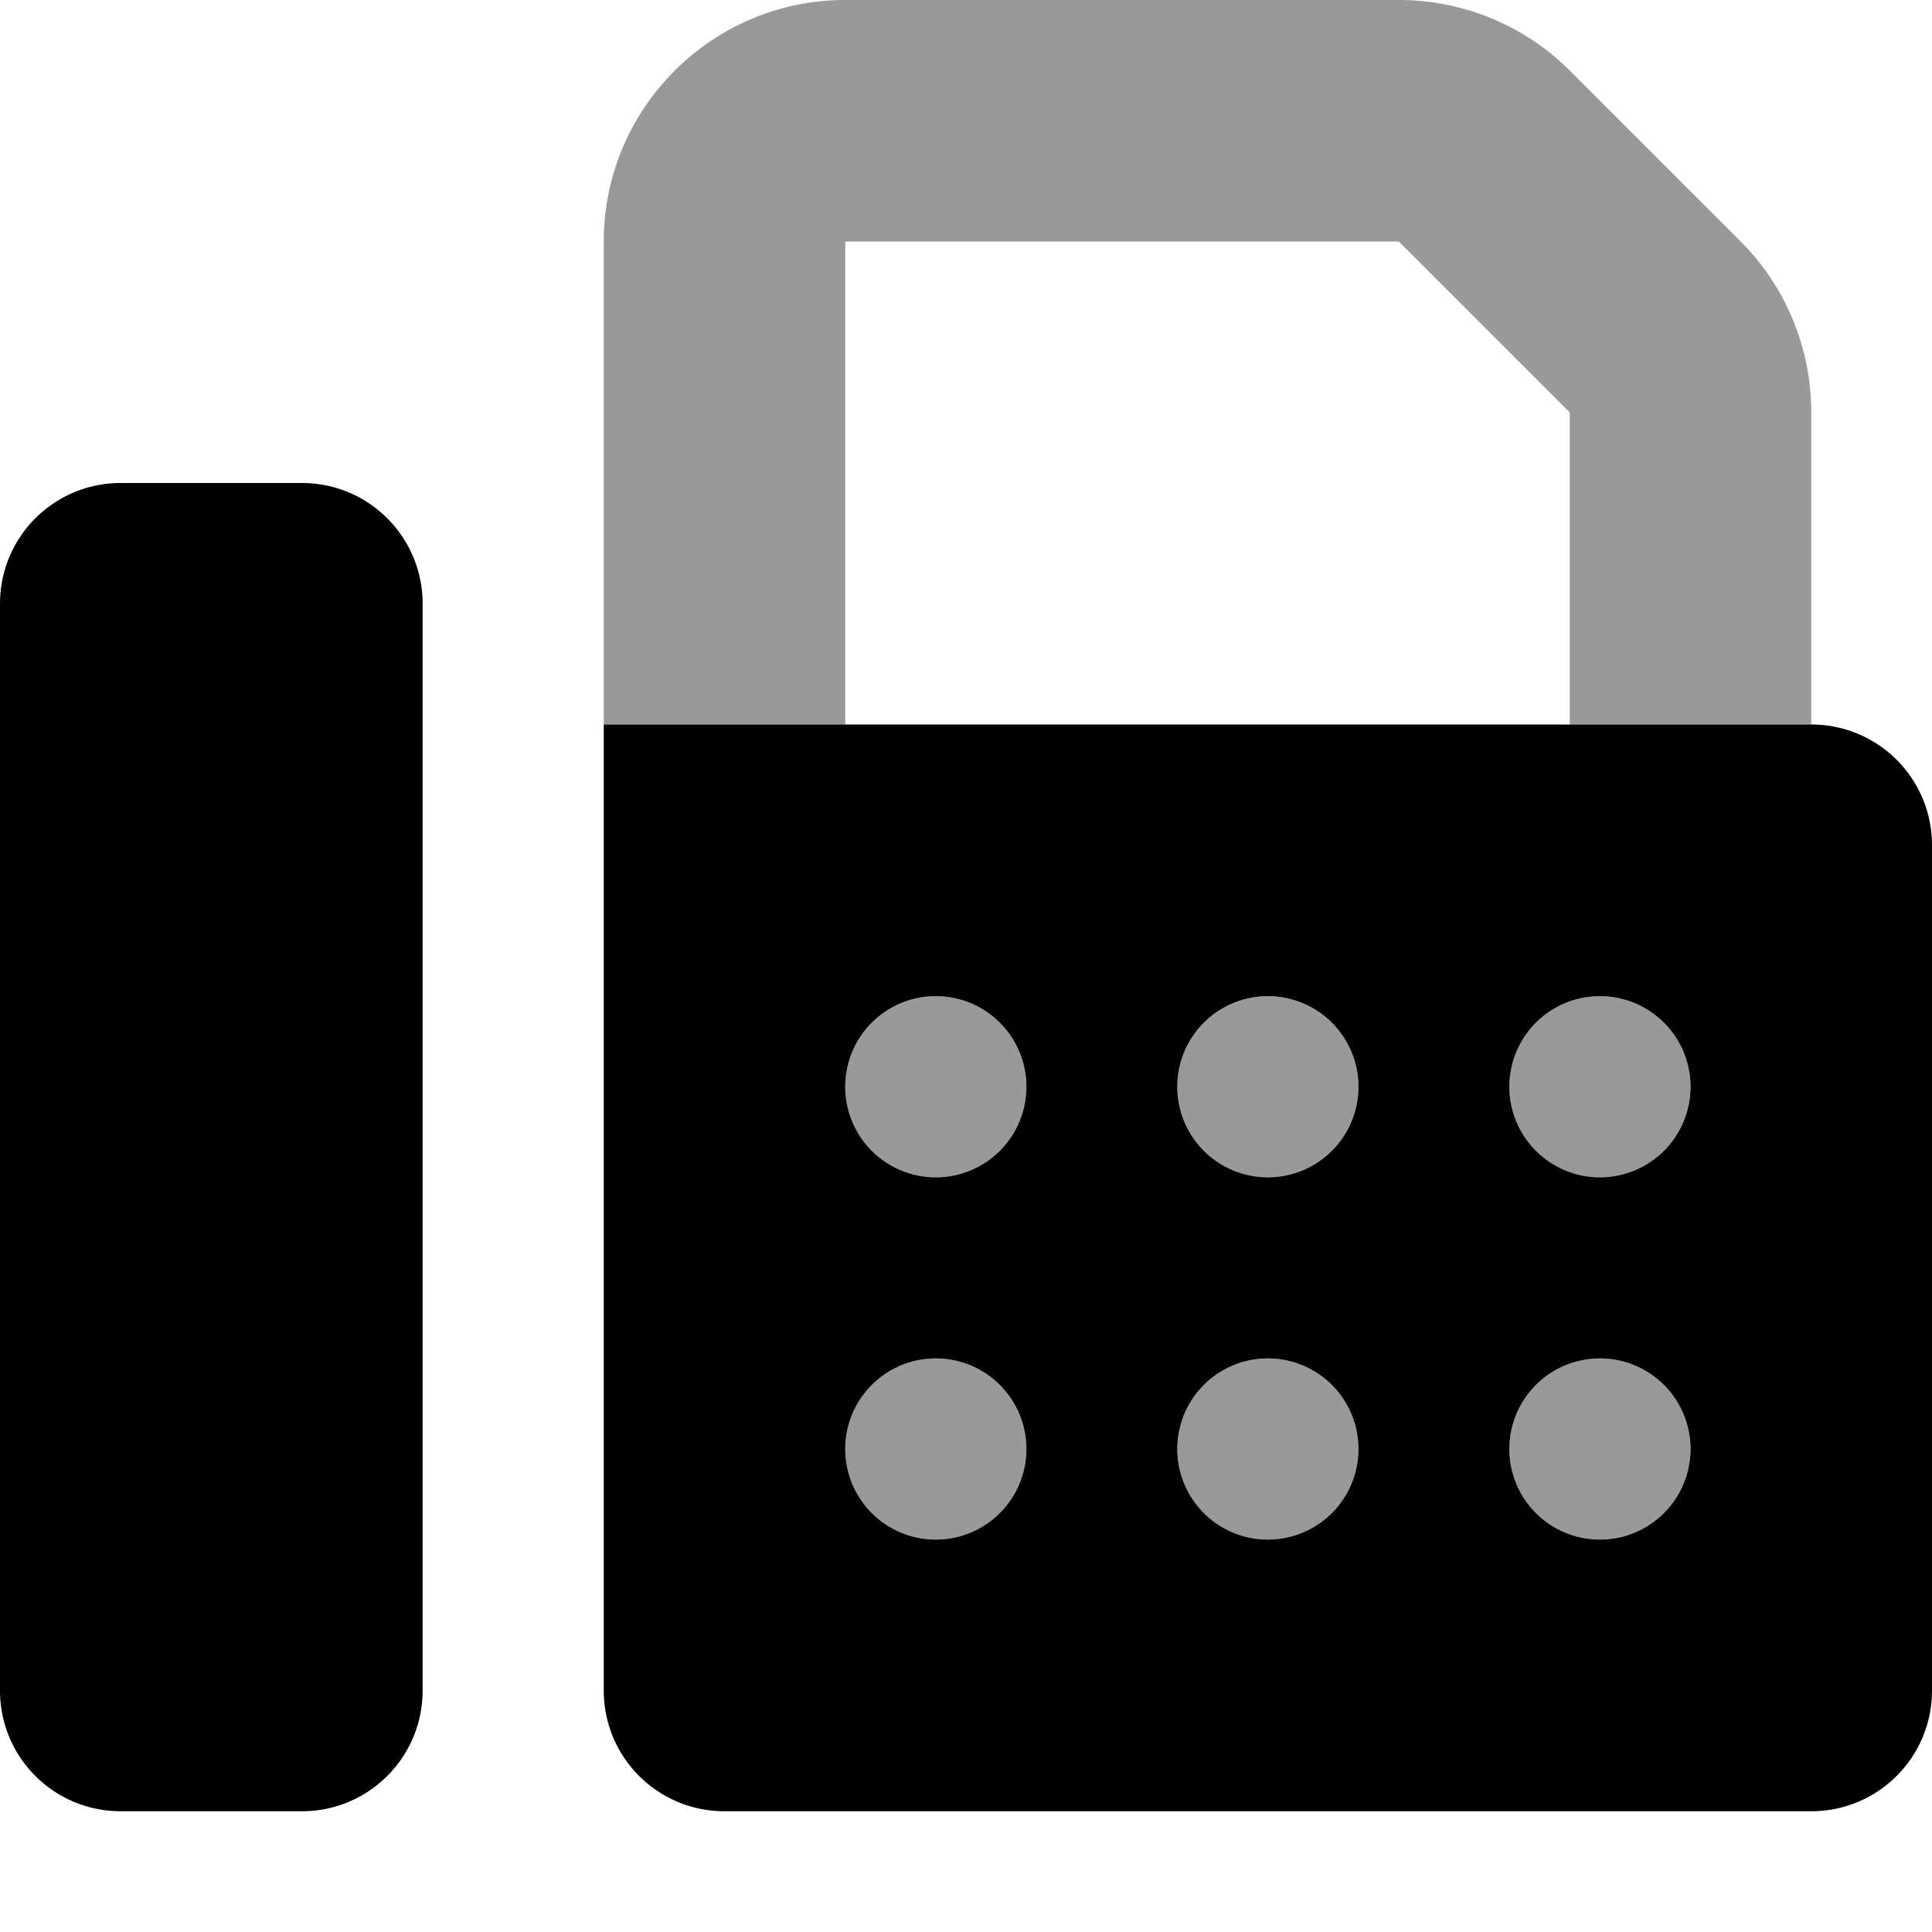
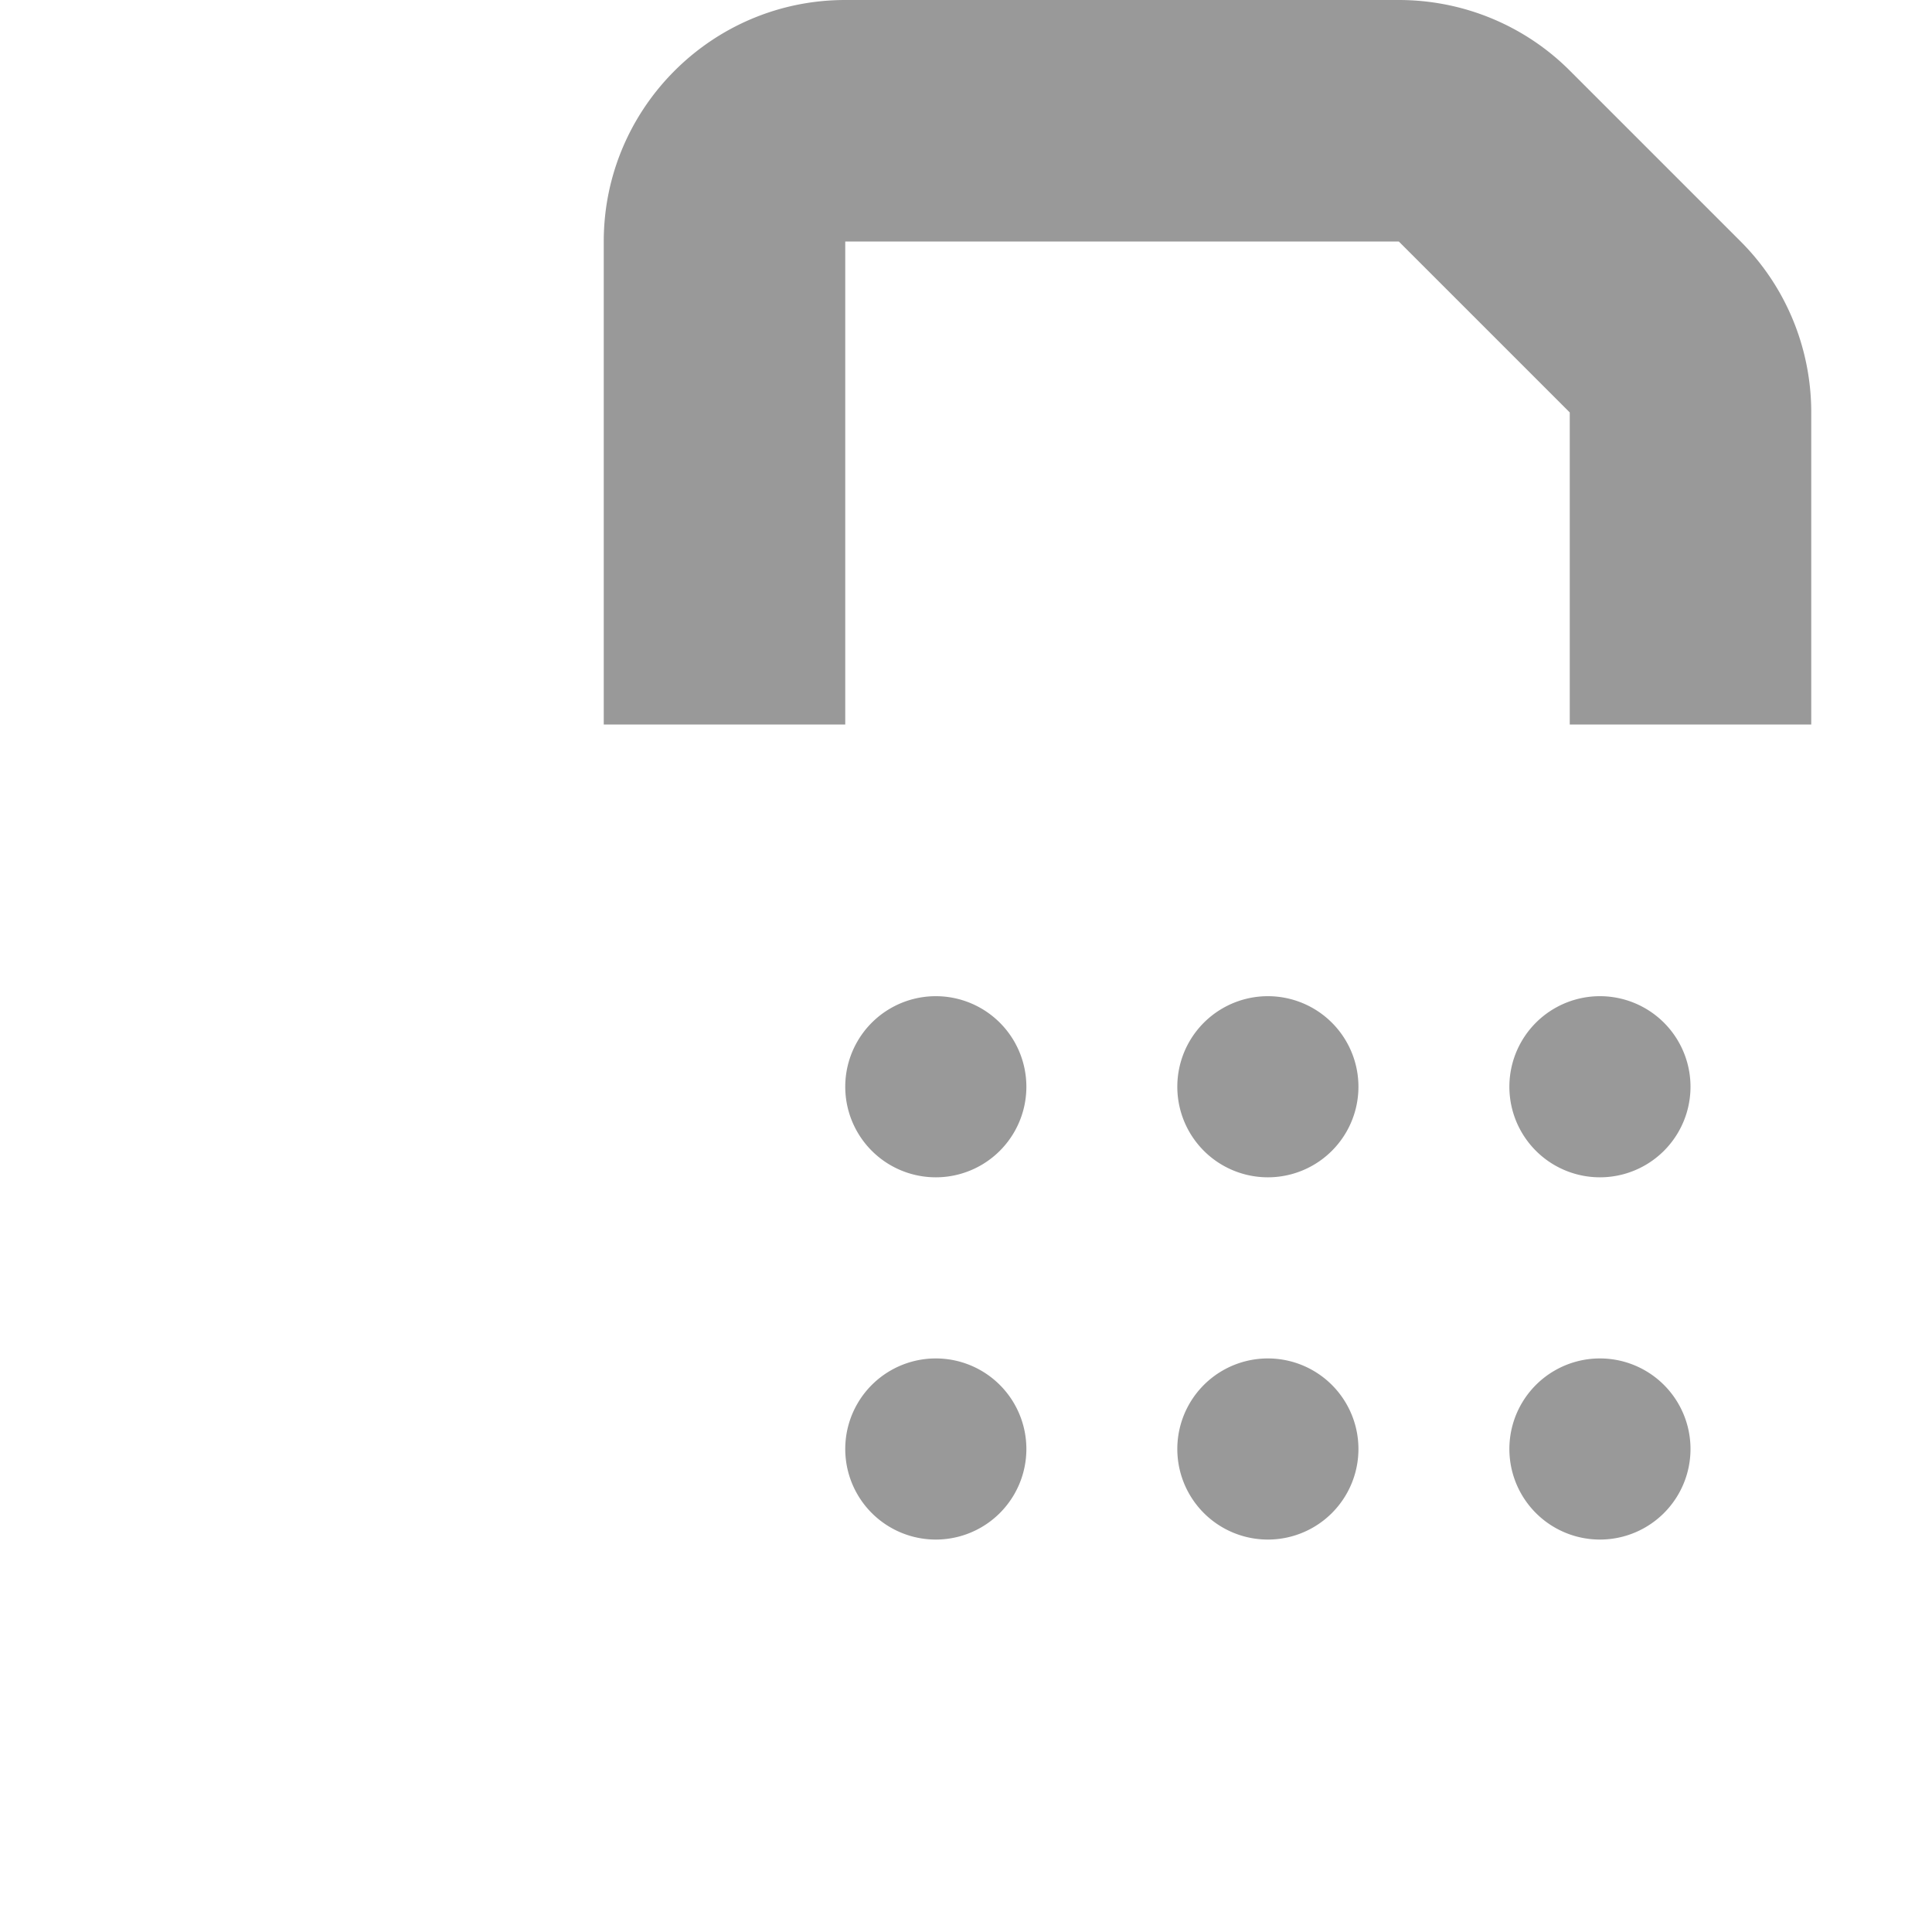
<svg xmlns="http://www.w3.org/2000/svg" viewBox="0 0 512 512">
  <path opacity=".4" fill="currentColor" d="M160 64l0 128 64 0 0-128 146.7 0 45.3 45.3 0 82.7 64 0 0-82.7c0-17-6.7-33.3-18.7-45.3L416 18.7C404 6.7 387.7 0 370.7 0L224 0c-35.3 0-64 28.7-64 64zm64 224a24 24 0 1 0 48 0 24 24 0 1 0 -48 0zm0 96a24 24 0 1 0 48 0 24 24 0 1 0 -48 0zm88-96a24 24 0 1 0 48 0 24 24 0 1 0 -48 0zm0 96a24 24 0 1 0 48 0 24 24 0 1 0 -48 0zm88-96a24 24 0 1 0 48 0 24 24 0 1 0 -48 0zm0 96a24 24 0 1 0 48 0 24 24 0 1 0 -48 0z" />
-   <path fill="currentColor" d="M0 160c0-17.7 14.3-32 32-32l48 0c17.7 0 32 14.3 32 32l0 288c0 17.7-14.3 32-32 32l-48 0c-17.7 0-32-14.3-32-32L0 160zm160 32l320 0c17.7 0 32 14.3 32 32l0 224c0 17.7-14.3 32-32 32l-288 0c-17.7 0-32-14.3-32-32l0-256zm112 96a24 24 0 1 0 -48 0 24 24 0 1 0 48 0zm0 96a24 24 0 1 0 -48 0 24 24 0 1 0 48 0zm64-72a24 24 0 1 0 0-48 24 24 0 1 0 0 48zm24 72a24 24 0 1 0 -48 0 24 24 0 1 0 48 0zm64-72a24 24 0 1 0 0-48 24 24 0 1 0 0 48zm24 72a24 24 0 1 0 -48 0 24 24 0 1 0 48 0z" />
</svg>